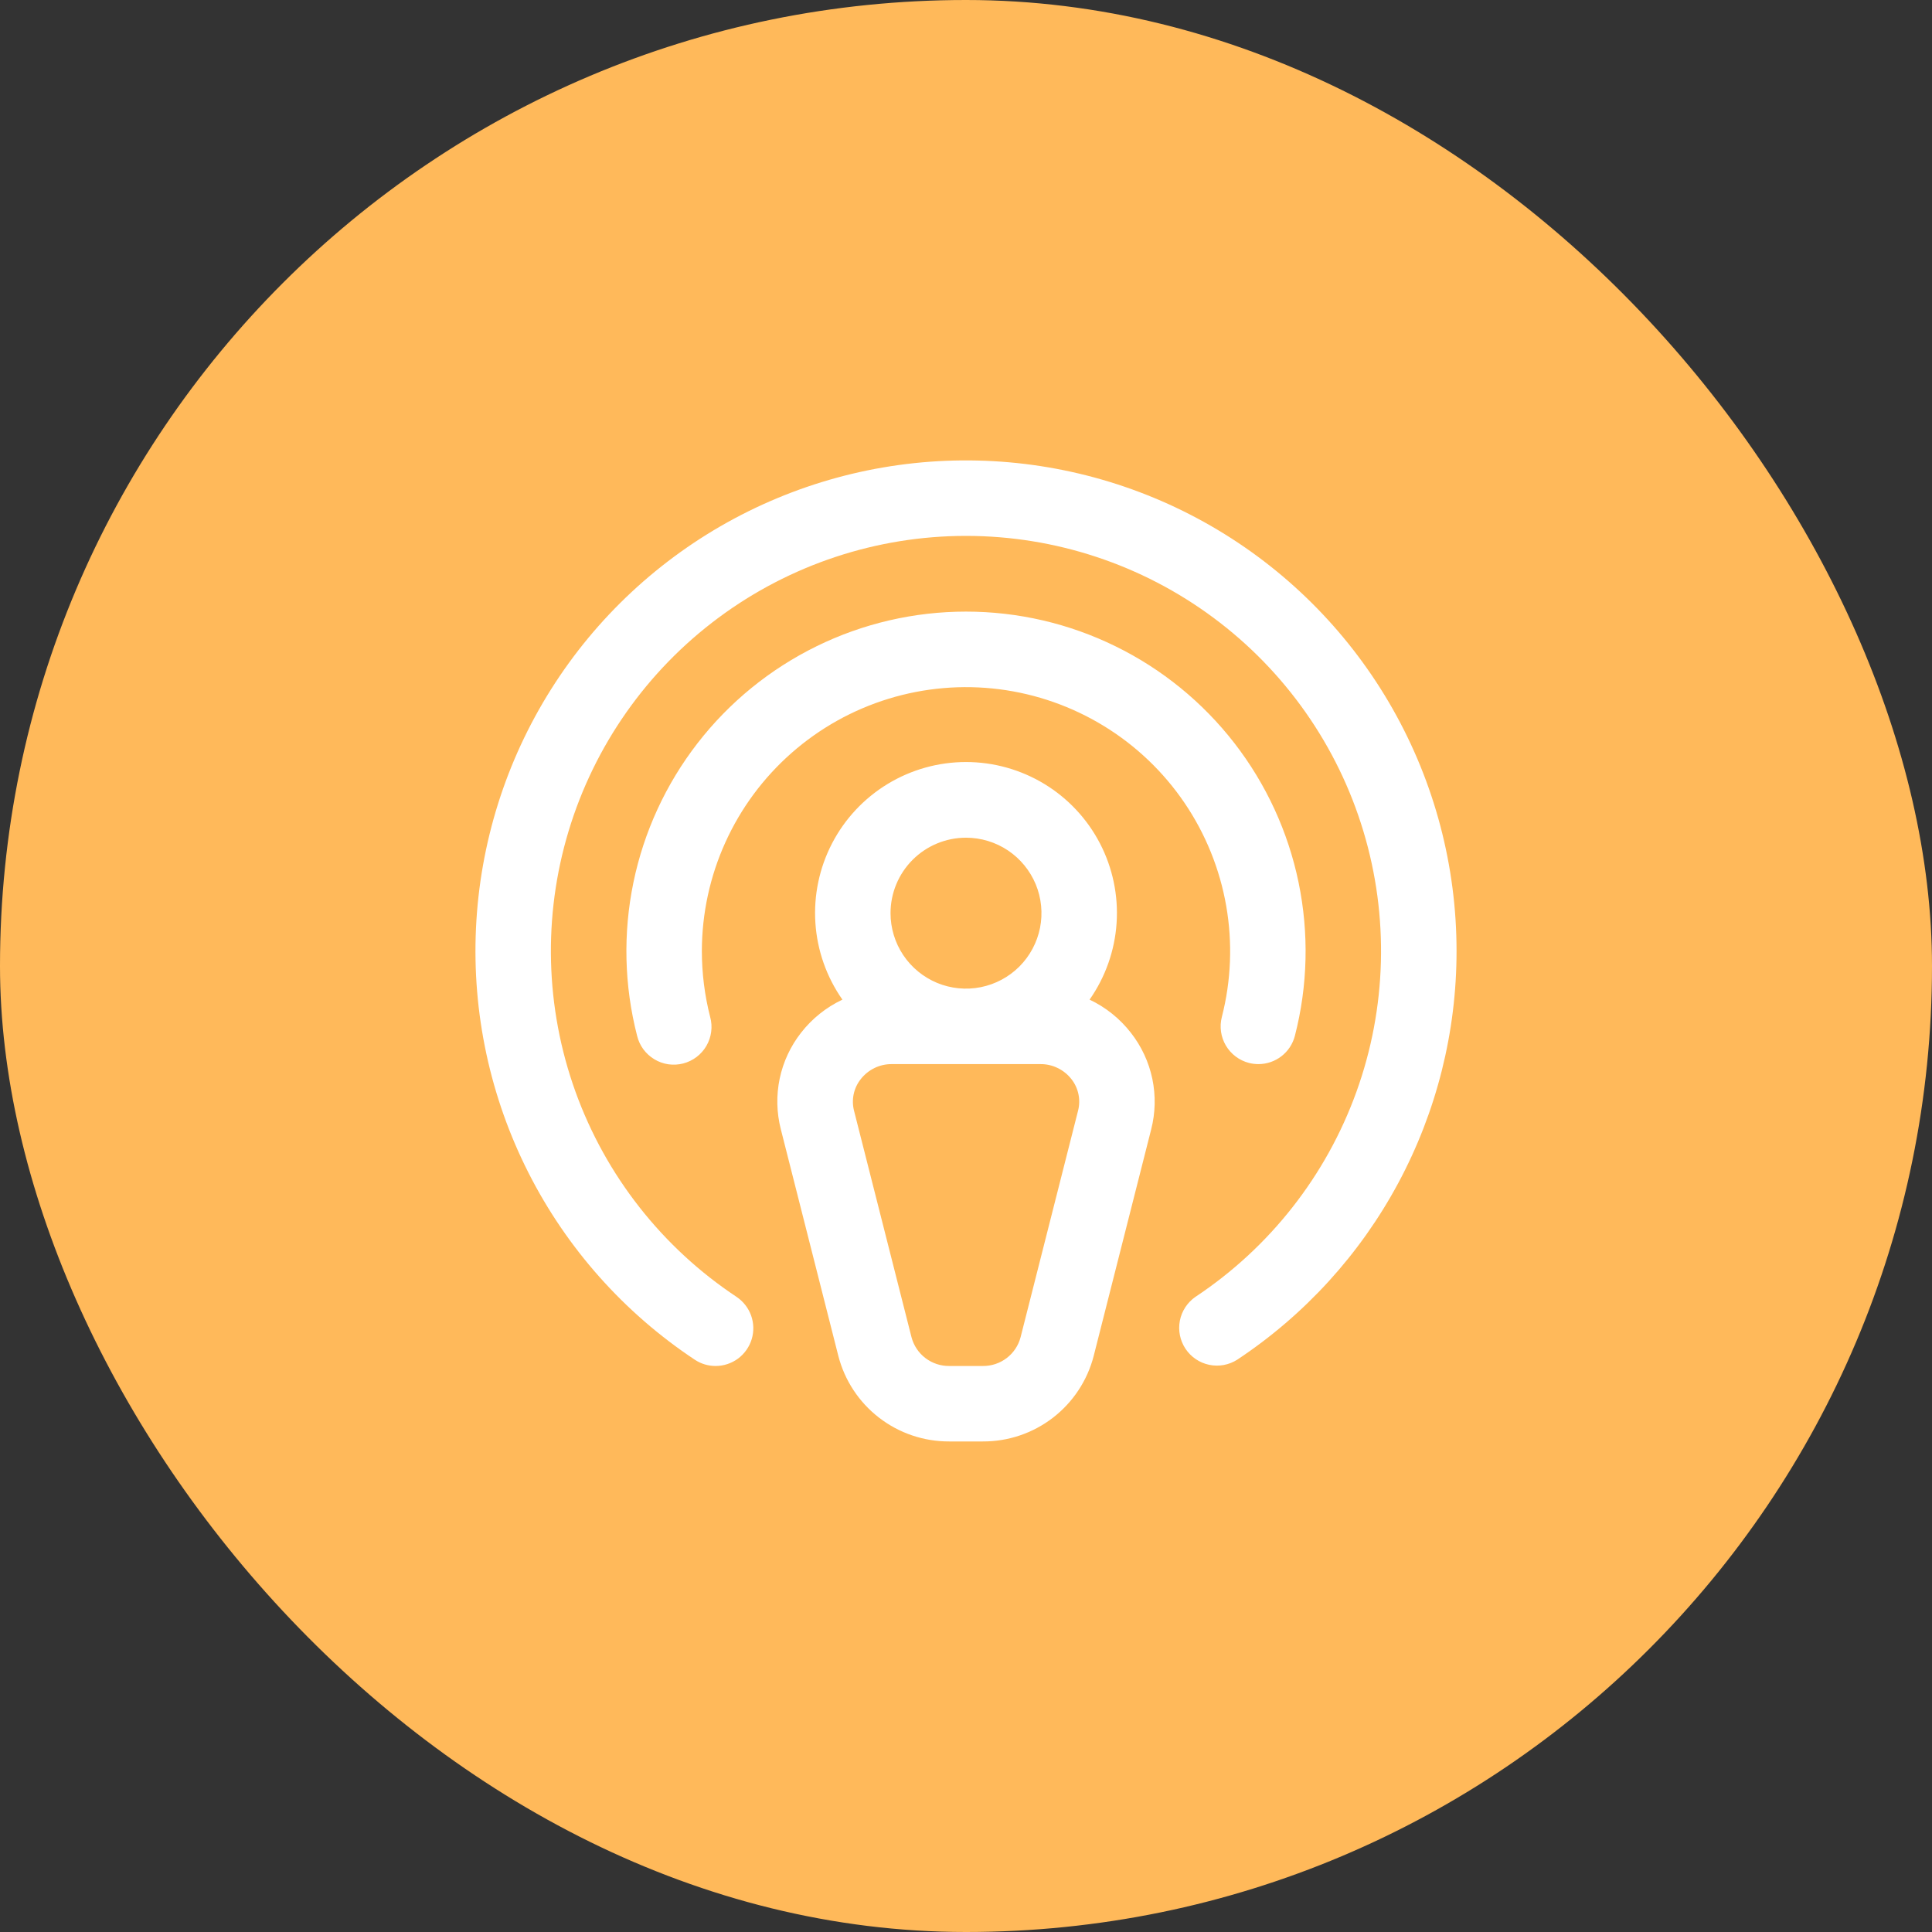
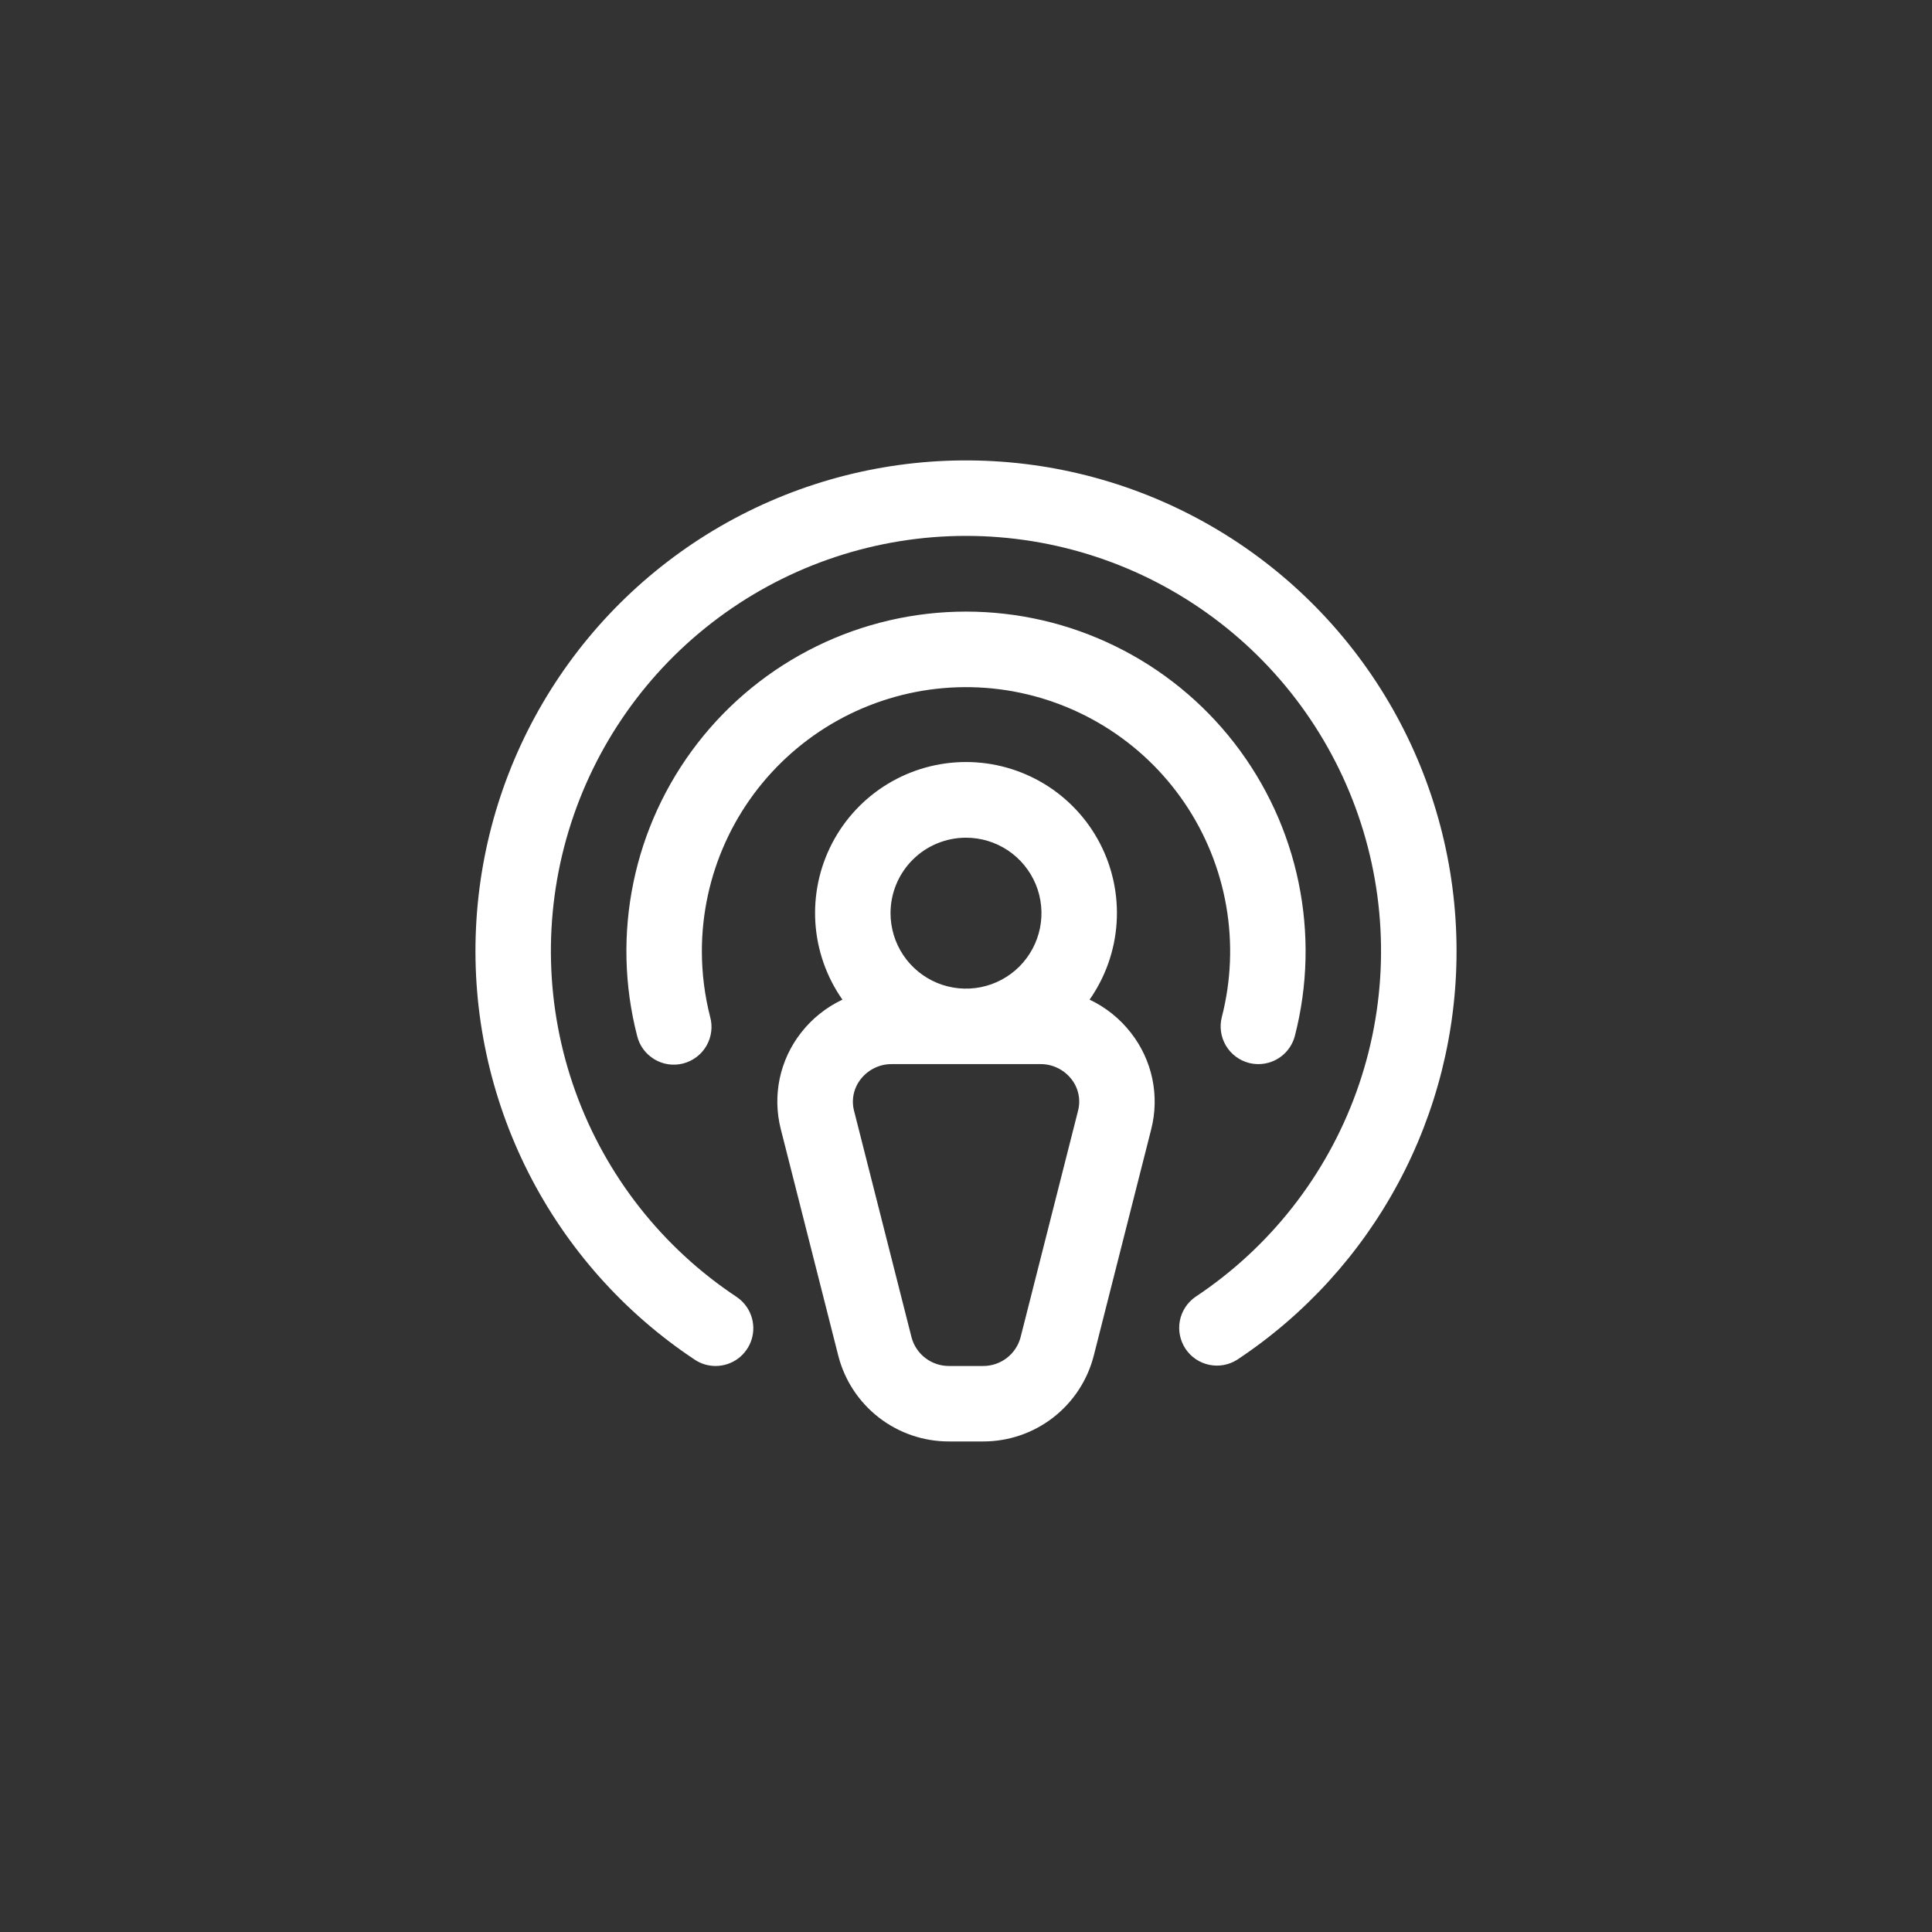
<svg xmlns="http://www.w3.org/2000/svg" width="64" height="64" viewBox="0 0 64 64" fill="none">
  <rect x="0" y="0" width="64" height="64" fill="#333333" stroke="none" />
-   <rect width="64" height="64" rx="32" fill="#FFB95A" />
  <path d="M36.094 33.114C36.619 32.365 36.929 31.486 36.989 30.573C37.049 29.66 36.858 28.748 36.436 27.936C36.014 27.124 35.377 26.444 34.595 25.969C33.812 25.494 32.915 25.243 32 25.243C31.085 25.243 30.188 25.494 29.405 25.969C28.623 26.444 27.986 27.124 27.564 27.936C27.142 28.748 26.951 29.66 27.011 30.573C27.071 31.486 27.381 32.365 27.906 33.114C27.371 33.367 26.902 33.741 26.538 34.208C26.188 34.654 25.945 35.175 25.828 35.73C25.712 36.285 25.725 36.86 25.866 37.409L27.769 44.909C27.977 45.724 28.452 46.447 29.118 46.961C29.784 47.476 30.602 47.753 31.444 47.75H32.556C33.397 47.754 34.215 47.477 34.881 46.963C35.546 46.449 36.022 45.728 36.231 44.914L38.134 37.414C38.275 36.865 38.288 36.29 38.172 35.735C38.055 35.18 37.812 34.659 37.462 34.212C37.098 33.744 36.63 33.368 36.094 33.114ZM32 27.75C32.495 27.75 32.978 27.897 33.389 28.171C33.8 28.446 34.12 28.837 34.31 29.293C34.499 29.75 34.548 30.253 34.452 30.738C34.355 31.223 34.117 31.668 33.768 32.018C33.418 32.367 32.973 32.605 32.488 32.702C32.003 32.798 31.5 32.749 31.043 32.56C30.587 32.37 30.196 32.05 29.921 31.639C29.647 31.228 29.5 30.744 29.5 30.25C29.5 29.587 29.763 28.951 30.232 28.482C30.701 28.013 31.337 27.75 32 27.75ZM35.711 36.798L33.808 44.298C33.735 44.574 33.573 44.817 33.346 44.989C33.12 45.161 32.842 45.253 32.558 45.25H31.445C31.161 45.253 30.883 45.161 30.657 44.989C30.43 44.817 30.268 44.574 30.195 44.298L28.292 36.798C28.245 36.618 28.241 36.429 28.279 36.246C28.318 36.064 28.398 35.893 28.514 35.747C28.636 35.591 28.792 35.465 28.97 35.379C29.148 35.292 29.344 35.248 29.542 35.25H34.464C34.662 35.248 34.858 35.292 35.036 35.379C35.214 35.465 35.37 35.591 35.492 35.747C35.608 35.893 35.687 36.065 35.725 36.247C35.763 36.429 35.758 36.618 35.711 36.798ZM23.25 31.5C23.25 32.238 23.342 32.973 23.525 33.688C23.569 33.847 23.581 34.014 23.559 34.179C23.538 34.343 23.484 34.502 23.401 34.645C23.318 34.788 23.207 34.914 23.075 35.014C22.943 35.114 22.793 35.187 22.632 35.229C22.472 35.27 22.305 35.279 22.14 35.256C21.976 35.232 21.819 35.176 21.677 35.09C21.535 35.005 21.411 34.892 21.312 34.759C21.214 34.625 21.144 34.474 21.105 34.312C20.677 32.651 20.636 30.913 20.983 29.232C21.33 27.552 22.058 25.973 23.109 24.617C24.161 23.26 25.509 22.163 27.05 21.408C28.591 20.652 30.284 20.26 32 20.26C33.716 20.26 35.409 20.652 36.95 21.408C38.492 22.163 39.839 23.26 40.891 24.617C41.942 25.973 42.67 27.552 43.017 29.232C43.364 30.913 43.323 32.651 42.895 34.312C42.826 34.581 42.67 34.818 42.451 34.988C42.232 35.158 41.963 35.25 41.686 35.25C41.581 35.25 41.476 35.237 41.373 35.211C41.053 35.128 40.778 34.921 40.609 34.636C40.441 34.351 40.392 34.01 40.475 33.689C40.784 32.487 40.833 31.233 40.62 30.01C40.407 28.788 39.936 27.624 39.239 26.597C38.542 25.57 37.634 24.704 36.576 24.055C35.518 23.406 34.334 22.989 33.103 22.832C31.872 22.676 30.621 22.783 29.435 23.147C28.248 23.511 27.153 24.123 26.221 24.943C25.289 25.763 24.542 26.771 24.03 27.902C23.518 29.032 23.252 30.259 23.25 31.5ZM48.25 31.5C48.252 34.181 47.59 36.822 46.322 39.185C45.055 41.547 43.221 43.559 40.986 45.041C40.71 45.217 40.376 45.279 40.055 45.211C39.734 45.144 39.453 44.953 39.271 44.68C39.09 44.407 39.023 44.074 39.084 43.752C39.146 43.43 39.332 43.146 39.602 42.959C42.063 41.326 43.932 38.944 44.934 36.166C45.936 33.387 46.016 30.36 45.163 27.532C44.311 24.704 42.57 22.226 40.199 20.465C37.828 18.703 34.953 17.752 31.999 17.752C29.046 17.752 26.171 18.703 23.799 20.465C21.428 22.226 19.688 24.704 18.835 27.532C17.982 30.36 18.062 33.387 19.064 36.166C20.066 38.944 21.936 41.326 24.397 42.959C24.62 43.108 24.79 43.325 24.881 43.577C24.971 43.83 24.979 44.105 24.901 44.362C24.823 44.618 24.665 44.843 24.45 45.004C24.234 45.163 23.973 45.25 23.705 45.25C23.459 45.25 23.218 45.178 23.014 45.041C20.673 43.487 18.775 41.353 17.505 38.847C16.235 36.341 15.636 33.548 15.768 30.742C15.899 27.936 16.756 25.211 18.254 22.835C19.752 20.458 21.841 18.511 24.317 17.182C26.793 15.854 29.57 15.19 32.379 15.256C35.188 15.321 37.932 16.114 40.343 17.556C42.754 18.998 44.749 21.041 46.135 23.485C47.521 25.929 48.25 28.691 48.25 31.5Z" fill="white" />
</svg>